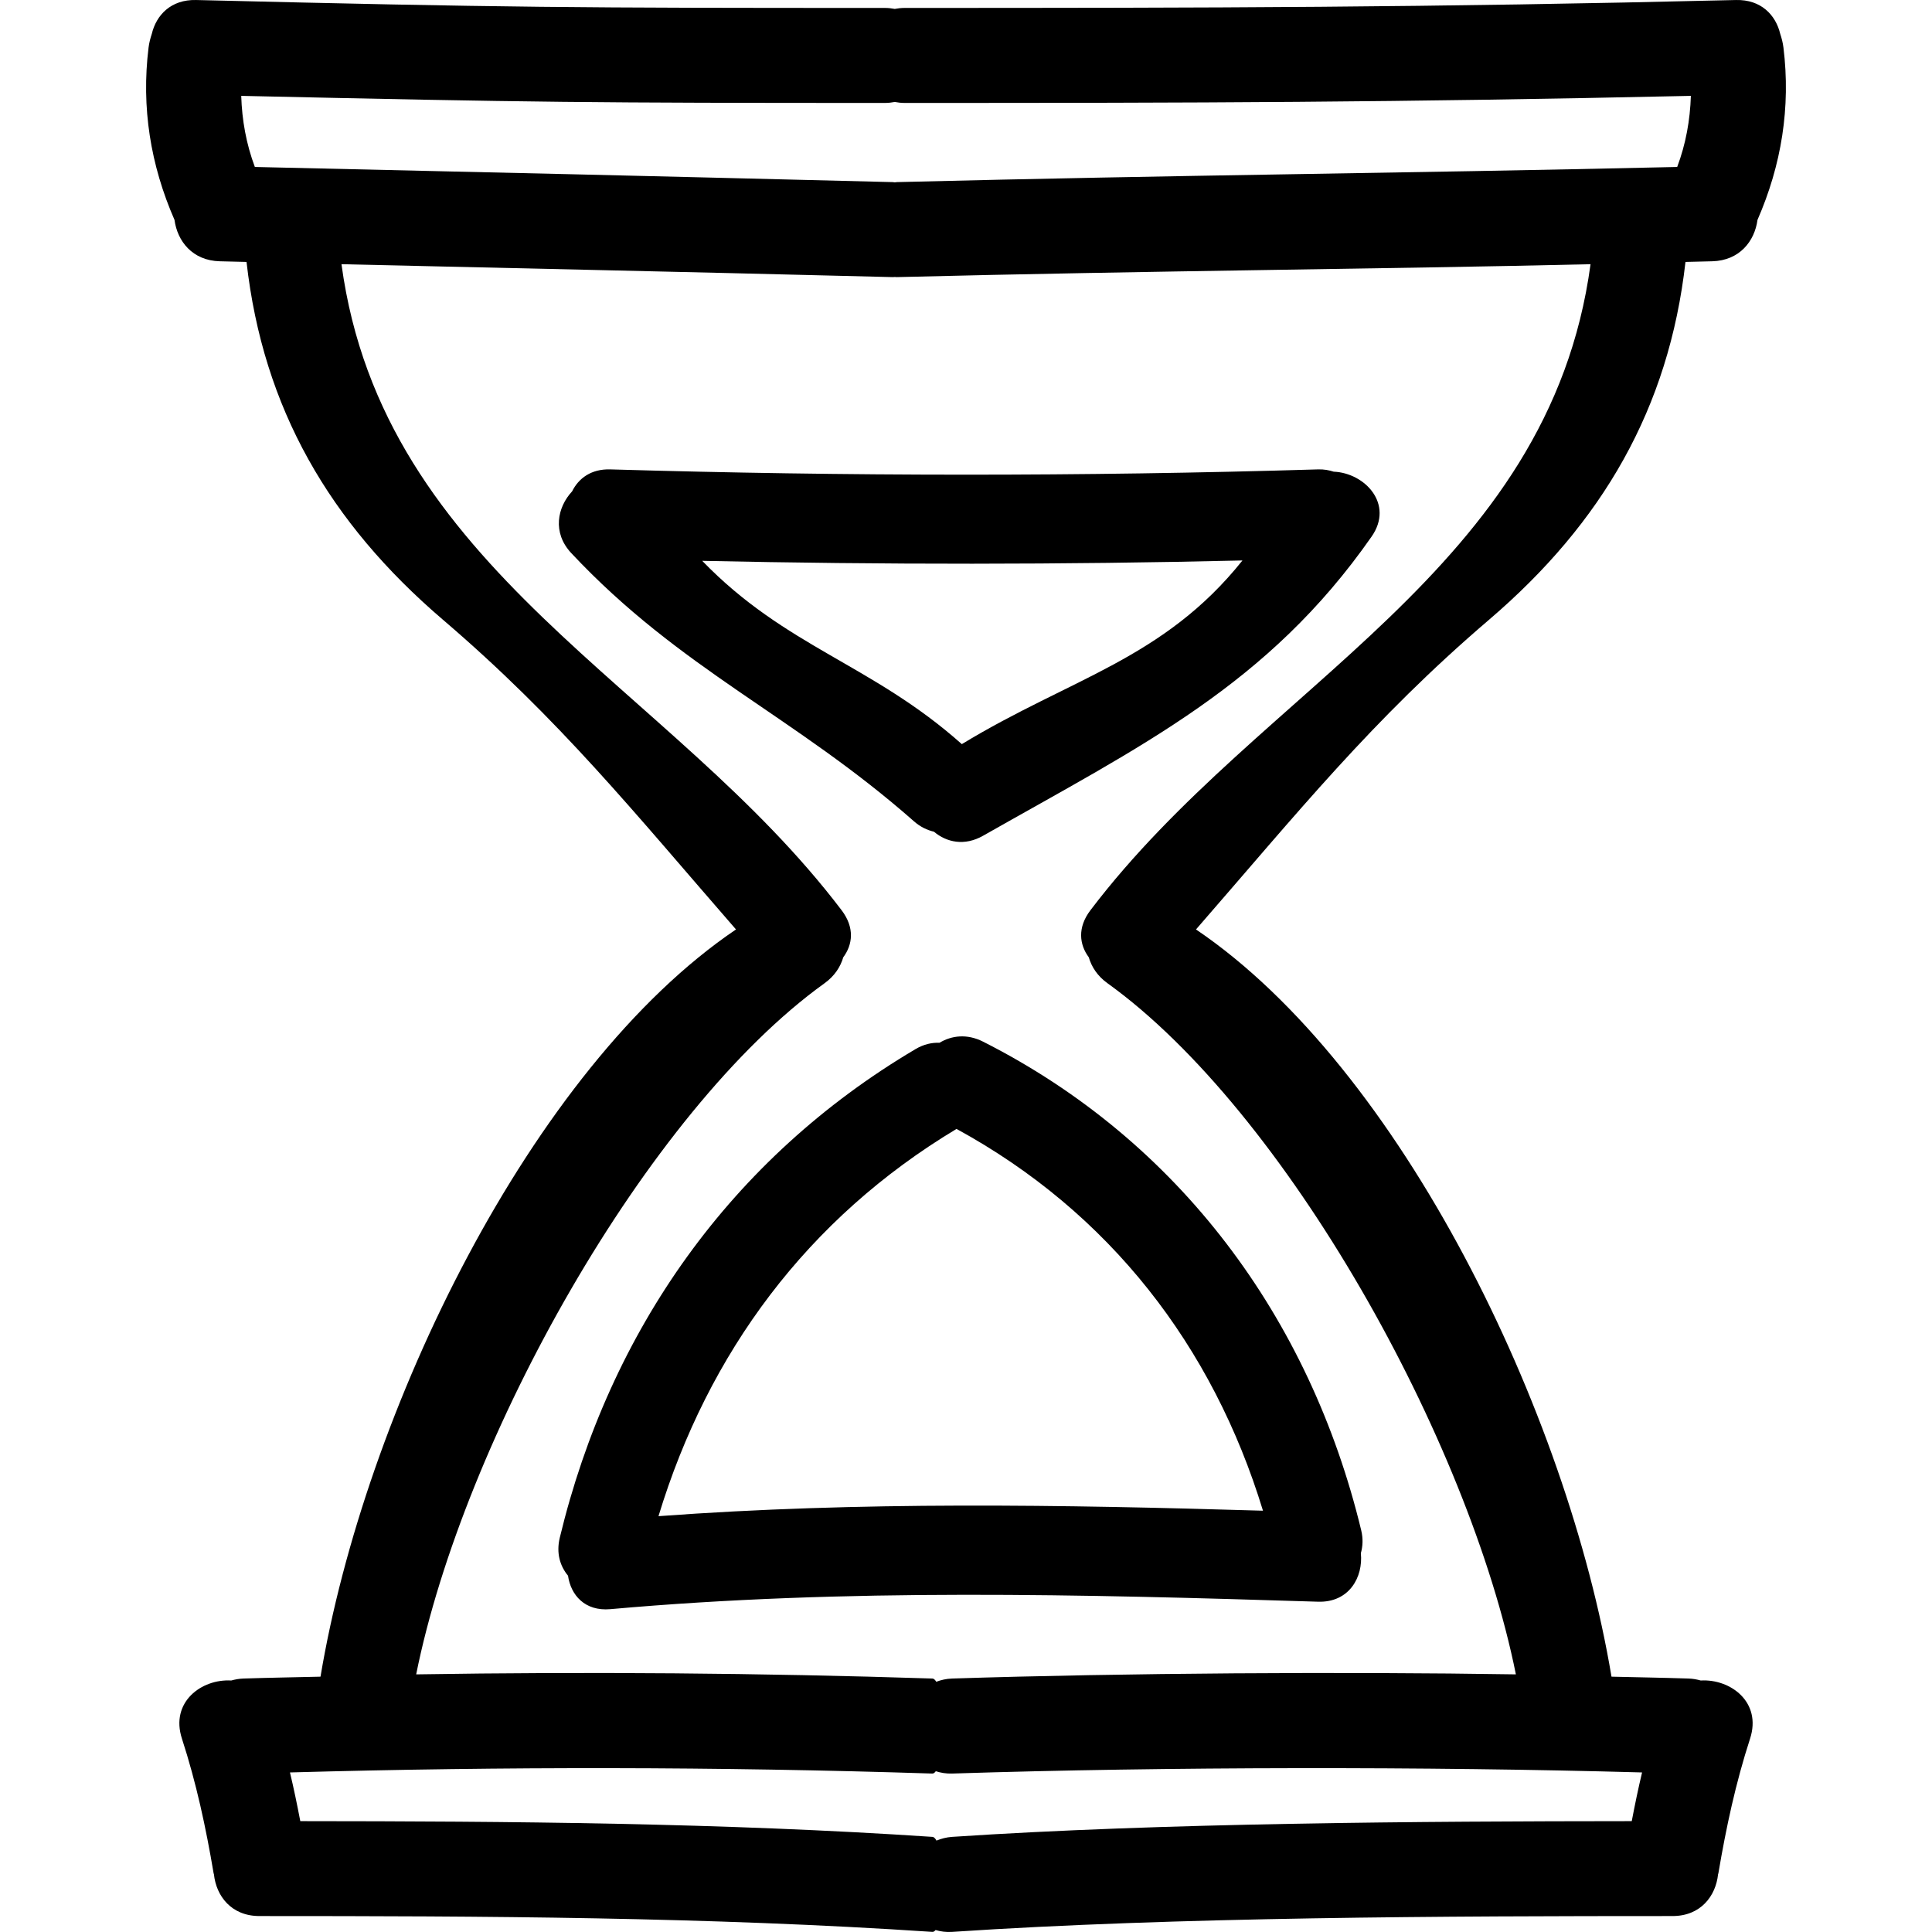
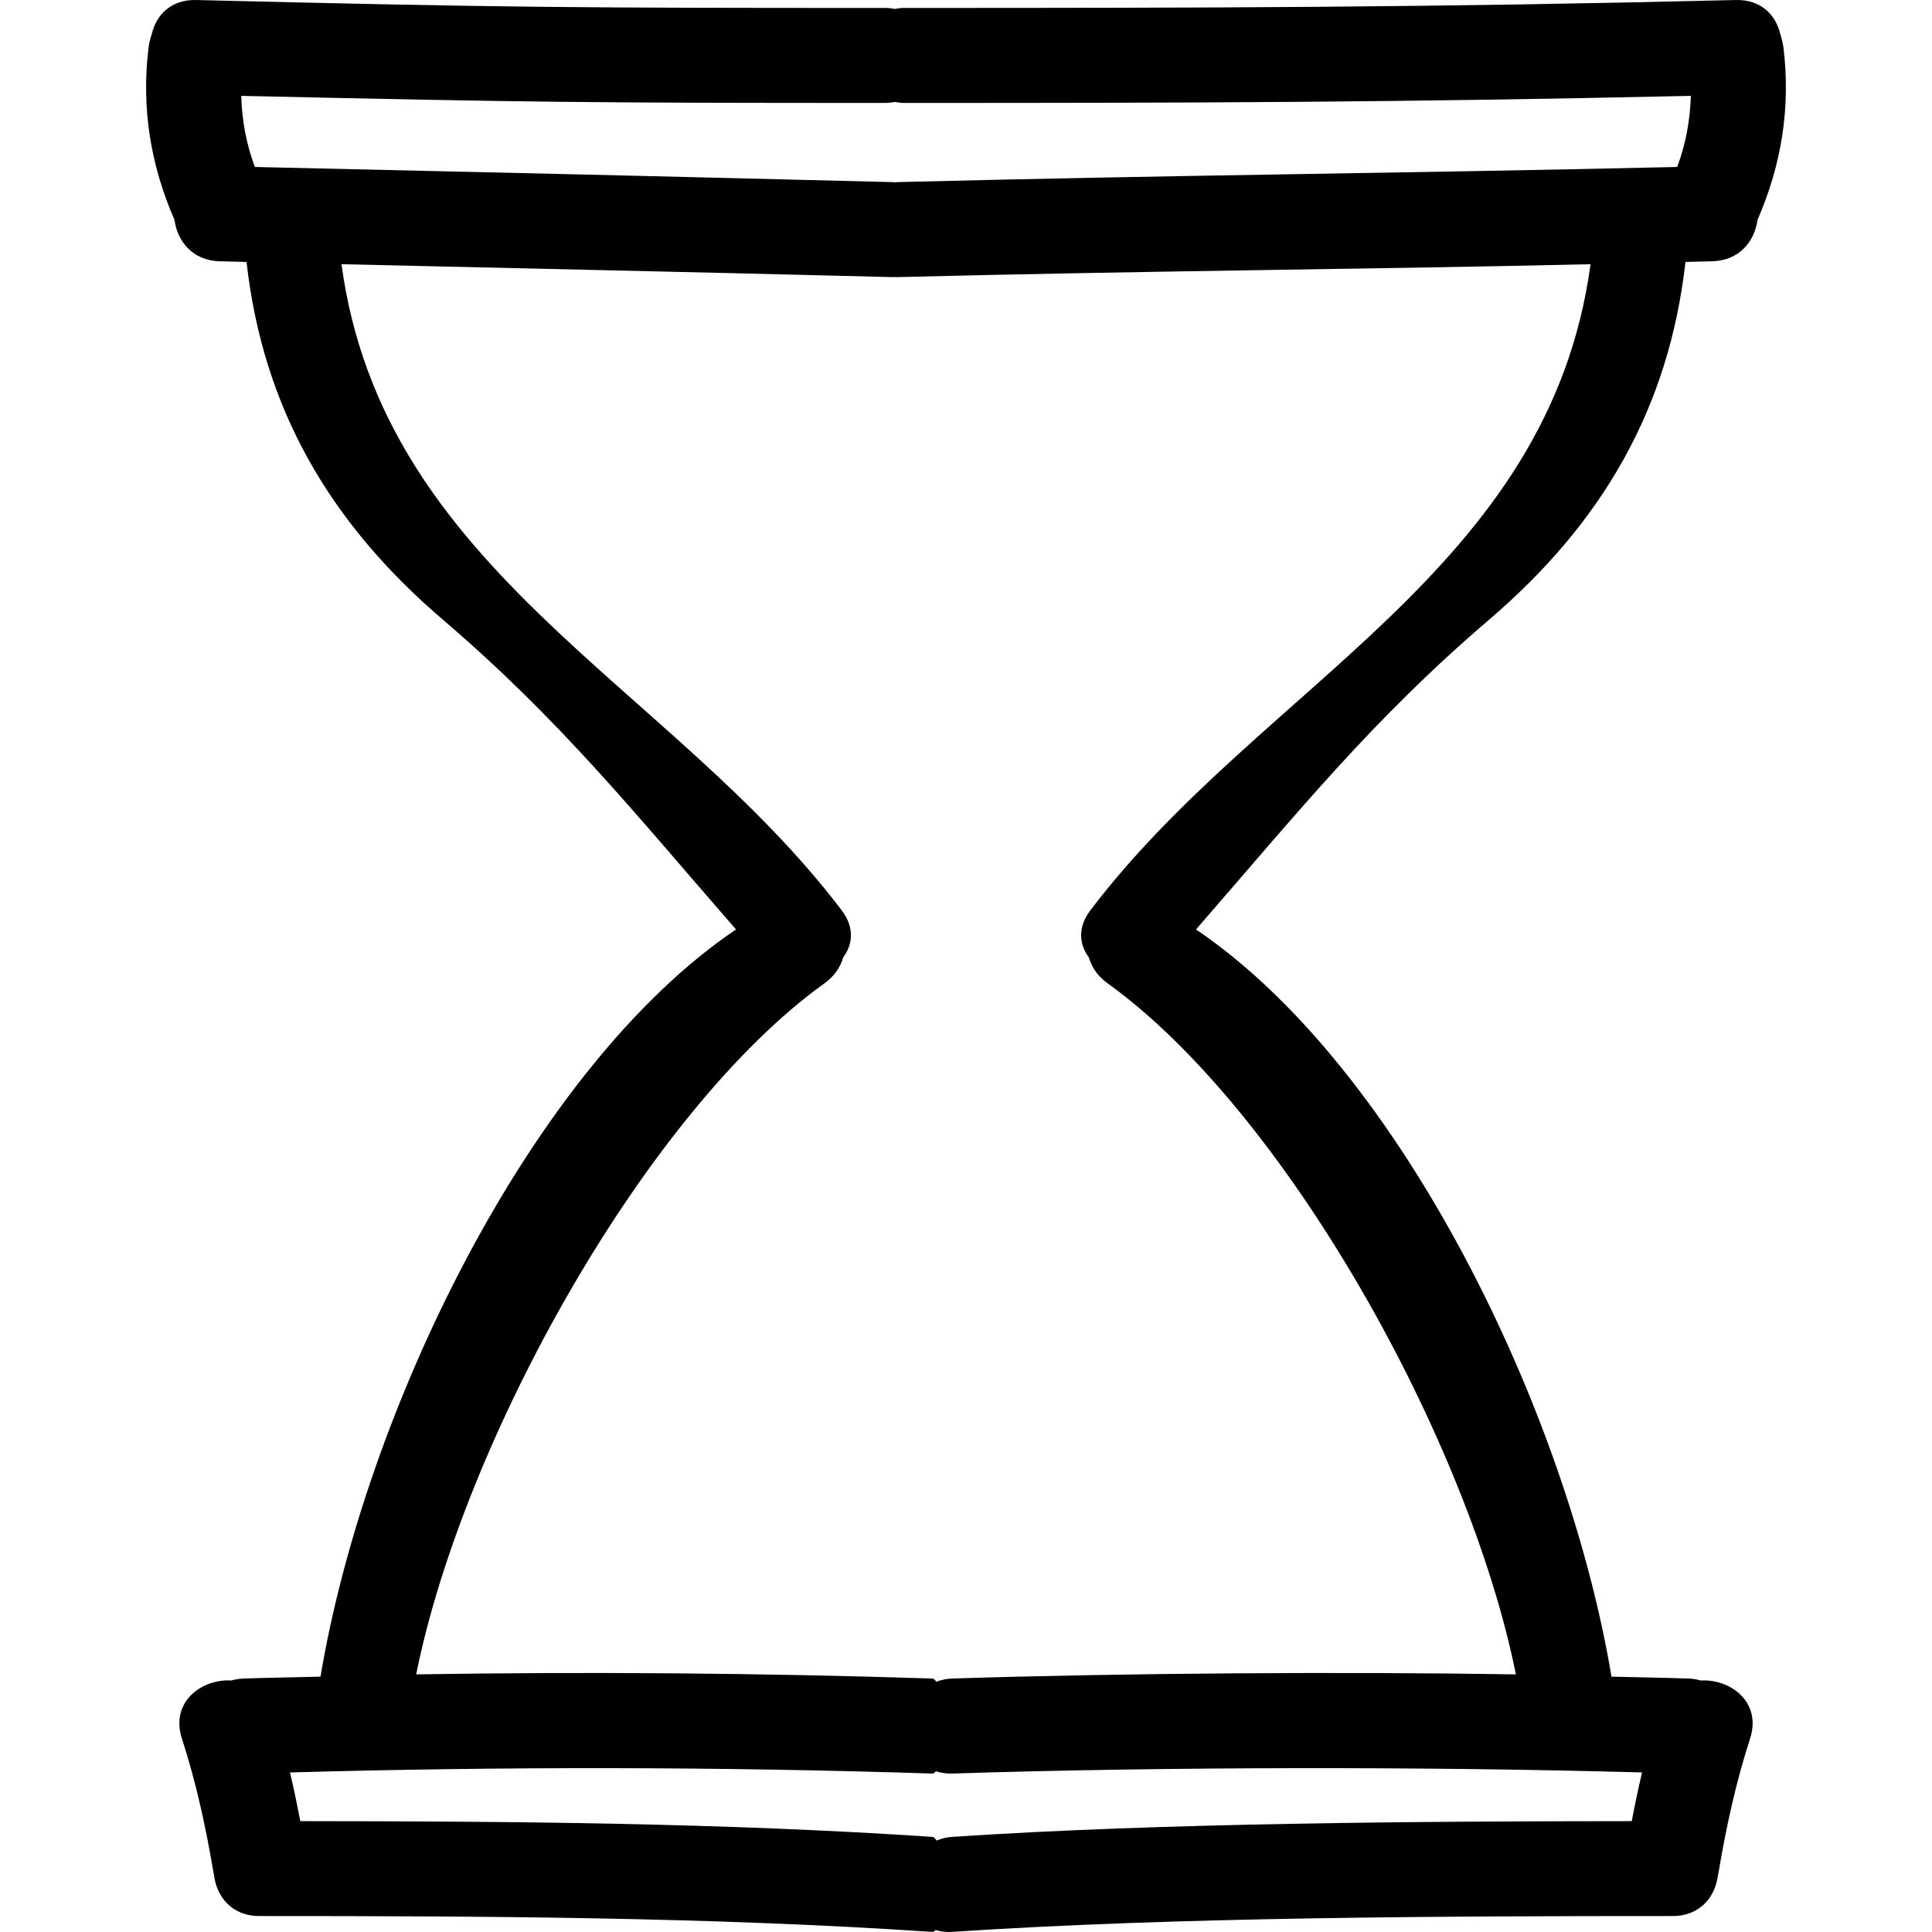
<svg xmlns="http://www.w3.org/2000/svg" fill="#000000" version="1.1" id="Capa_1" width="800px" height="800px" viewBox="0 0 459.065 459.065" xml:space="preserve">
  <g>
    <g>
      <path d="M423.005,8.058c-1.057-4.466-4.54-8.203-10.521-8.054l0,0C339.117,1.792,288.322,1.881,214.94,1.886    c-0.833,0-1.602,0.094-2.338,0.236c-0.739-0.142-1.508-0.236-2.341-0.236c-73.375,0-90.312-0.094-163.671-1.882l0,0    c-5.984-0.145-9.463,3.593-10.524,8.054c-0.343,1.036-0.625,2.107-0.764,3.229c-1.762,14.239,0.467,27.949,6.162,40.964    c0.67,5.035,4.243,9.673,10.768,9.833c2.168,0.053,4.275,0.104,6.345,0.155c3.931,34.769,19.692,61.941,46.646,84.998    c27.863,23.826,45.438,45.801,69.657,73.61c-48.81,33.005-88.255,114.892-98.724,177.549c-6.094,0.147-12.189,0.244-18.283,0.442    c-1.062,0.035-2.016,0.218-2.922,0.467c-7.086-0.416-14.543,5.144-11.72,13.822c3.407,10.476,5.695,21.13,7.525,31.981    c0.011,0.091,0.056,0.162,0.076,0.243c0.541,5.154,4.119,9.923,10.812,9.923c53.344,0.005,106.66,0.208,159.905,3.763    c0.277,0.025,0.525-0.163,0.754-0.437c1.171,0.34,2.455,0.538,3.925,0.437c53.248-3.555,117.855-3.758,171.194-3.763    c6.692,0,10.268-4.769,10.812-9.923c0.025-0.086,0.065-0.157,0.076-0.243c1.833-10.852,4.123-21.506,7.525-31.981    c2.823-8.679-4.637-14.238-11.721-13.822c-0.903-0.254-1.868-0.437-2.925-0.467c-6.093-0.198-12.187-0.295-18.28-0.442    c-10.471-62.657-49.917-144.544-98.727-177.549c24.223-27.814,41.792-49.784,69.655-73.61    c26.959-23.057,42.711-50.229,46.651-84.998c2.062-0.051,4.179-0.096,6.337-0.155c6.525-0.16,10.105-4.799,10.775-9.833    c5.688-13.015,7.922-26.725,6.165-40.964C423.625,10.166,423.351,9.094,423.005,8.058z M390.176,421.152    c-0.919,3.829-1.711,7.692-2.453,11.572c-50.109,0.036-111.477,0.401-161.495,3.737c-1.381,0.097-2.595,0.432-3.712,0.884    c-0.287-0.518-0.602-0.858-0.962-0.884c-50.018-3.336-100.097-3.701-150.201-3.737c-0.744-3.88-1.534-7.743-2.455-11.572    c50.891-1.422,101.765-1.376,152.651,0.264c0.302,0.011,0.561-0.224,0.808-0.554c1.157,0.366,2.417,0.6,3.867,0.554    C277.121,419.776,339.285,419.73,390.176,421.152z M259.088,216.298c-3.108,4.096-2.631,8.127-0.386,11.154    c0.67,2.295,2.062,4.463,4.438,6.169c42.371,30.443,85.858,108.567,97.051,164.228c-40.888-0.655-93.06-0.325-133.957,0.99    c-1.404,0.046-2.631,0.345-3.768,0.767c-0.271-0.452-0.569-0.757-0.912-0.767c-40.89-1.315-81.778-1.646-122.664-0.99    c11.189-55.66,54.677-133.784,97.045-164.228c2.376-1.706,3.763-3.874,4.44-6.169c2.25-3.021,2.725-7.053-0.386-11.154    c-40.751-53.71-108.979-80.598-118.848-153.52c49.14,1.157,69.678,1.528,131.009,3.067c0.163,0.005,0.297-0.031,0.455-0.031    c0.16,0,0.294,0.036,0.457,0.031c61.329-1.534,115.734-1.91,164.869-3.067C368.067,135.701,299.839,162.594,259.088,216.298z     M398.519,39.674c-69.334,1.582-116.123,1.861-185.455,3.598c-0.163,0.007-0.297,0.048-0.457,0.058    c-0.157-0.01-0.292-0.051-0.455-0.058c-69.334-1.737-82.255-2.011-151.595-3.598c-2.054-5.474-3.062-11.131-3.24-16.895    c69.787,1.549,83.152,1.676,152.954,1.681c0.833,0,1.602-0.094,2.341-0.234c0.736,0.14,1.508,0.234,2.339,0.234    c69.802,0,117.027-0.132,186.818-1.681C401.586,28.542,400.576,34.2,398.519,39.674z" />
-       <path d="M135.945,116.748c-3.527,3.785-4.753,9.82-0.203,14.678c25.984,27.73,52.913,38.593,81.431,63.731    c1.513,1.331,3.125,2.084,4.748,2.468c2.999,2.523,7.241,3.473,11.662,0.962c37.552-21.335,67.725-35.828,92.317-71.076    c5.394-7.721-1.579-15.133-9.003-15.435c-1.107-0.358-2.315-0.587-3.707-0.543c-56.056,1.699-112.117,1.648-168.17,0    C140.474,111.39,137.468,113.663,135.945,116.748z M295.223,133.172c-18.778,23.499-40.832,27.929-66.684,43.643    c-21.345-19.015-41.822-23.003-61.682-43.554C209.646,134.188,252.431,134.188,295.223,133.172z" />
-       <path d="M223.24,247.774c-1.805-0.07-3.725,0.341-5.69,1.498c-43.792,25.888-72.663,66.821-84.538,116.098    c-0.889,3.692,0.079,6.76,1.955,9.034c0.66,4.596,3.994,8.49,10.057,7.952c55.987-4.997,112.063-3.52,168.165-1.772    c7.384,0.229,10.74-5.824,10.166-11.526c0.457-1.625,0.568-3.438,0.081-5.454c-12.177-50.444-43.27-92.526-89.85-116.098    C229.776,245.581,226.114,246.042,223.24,247.774z M300.098,358.961c-47.911-1.427-95.801-2.239-143.636,1.3    c11.809-38.831,35.365-70.73,70.817-92.018C263.623,288.079,288.16,319.826,300.098,358.961z" />
    </g>
  </g>
</svg>